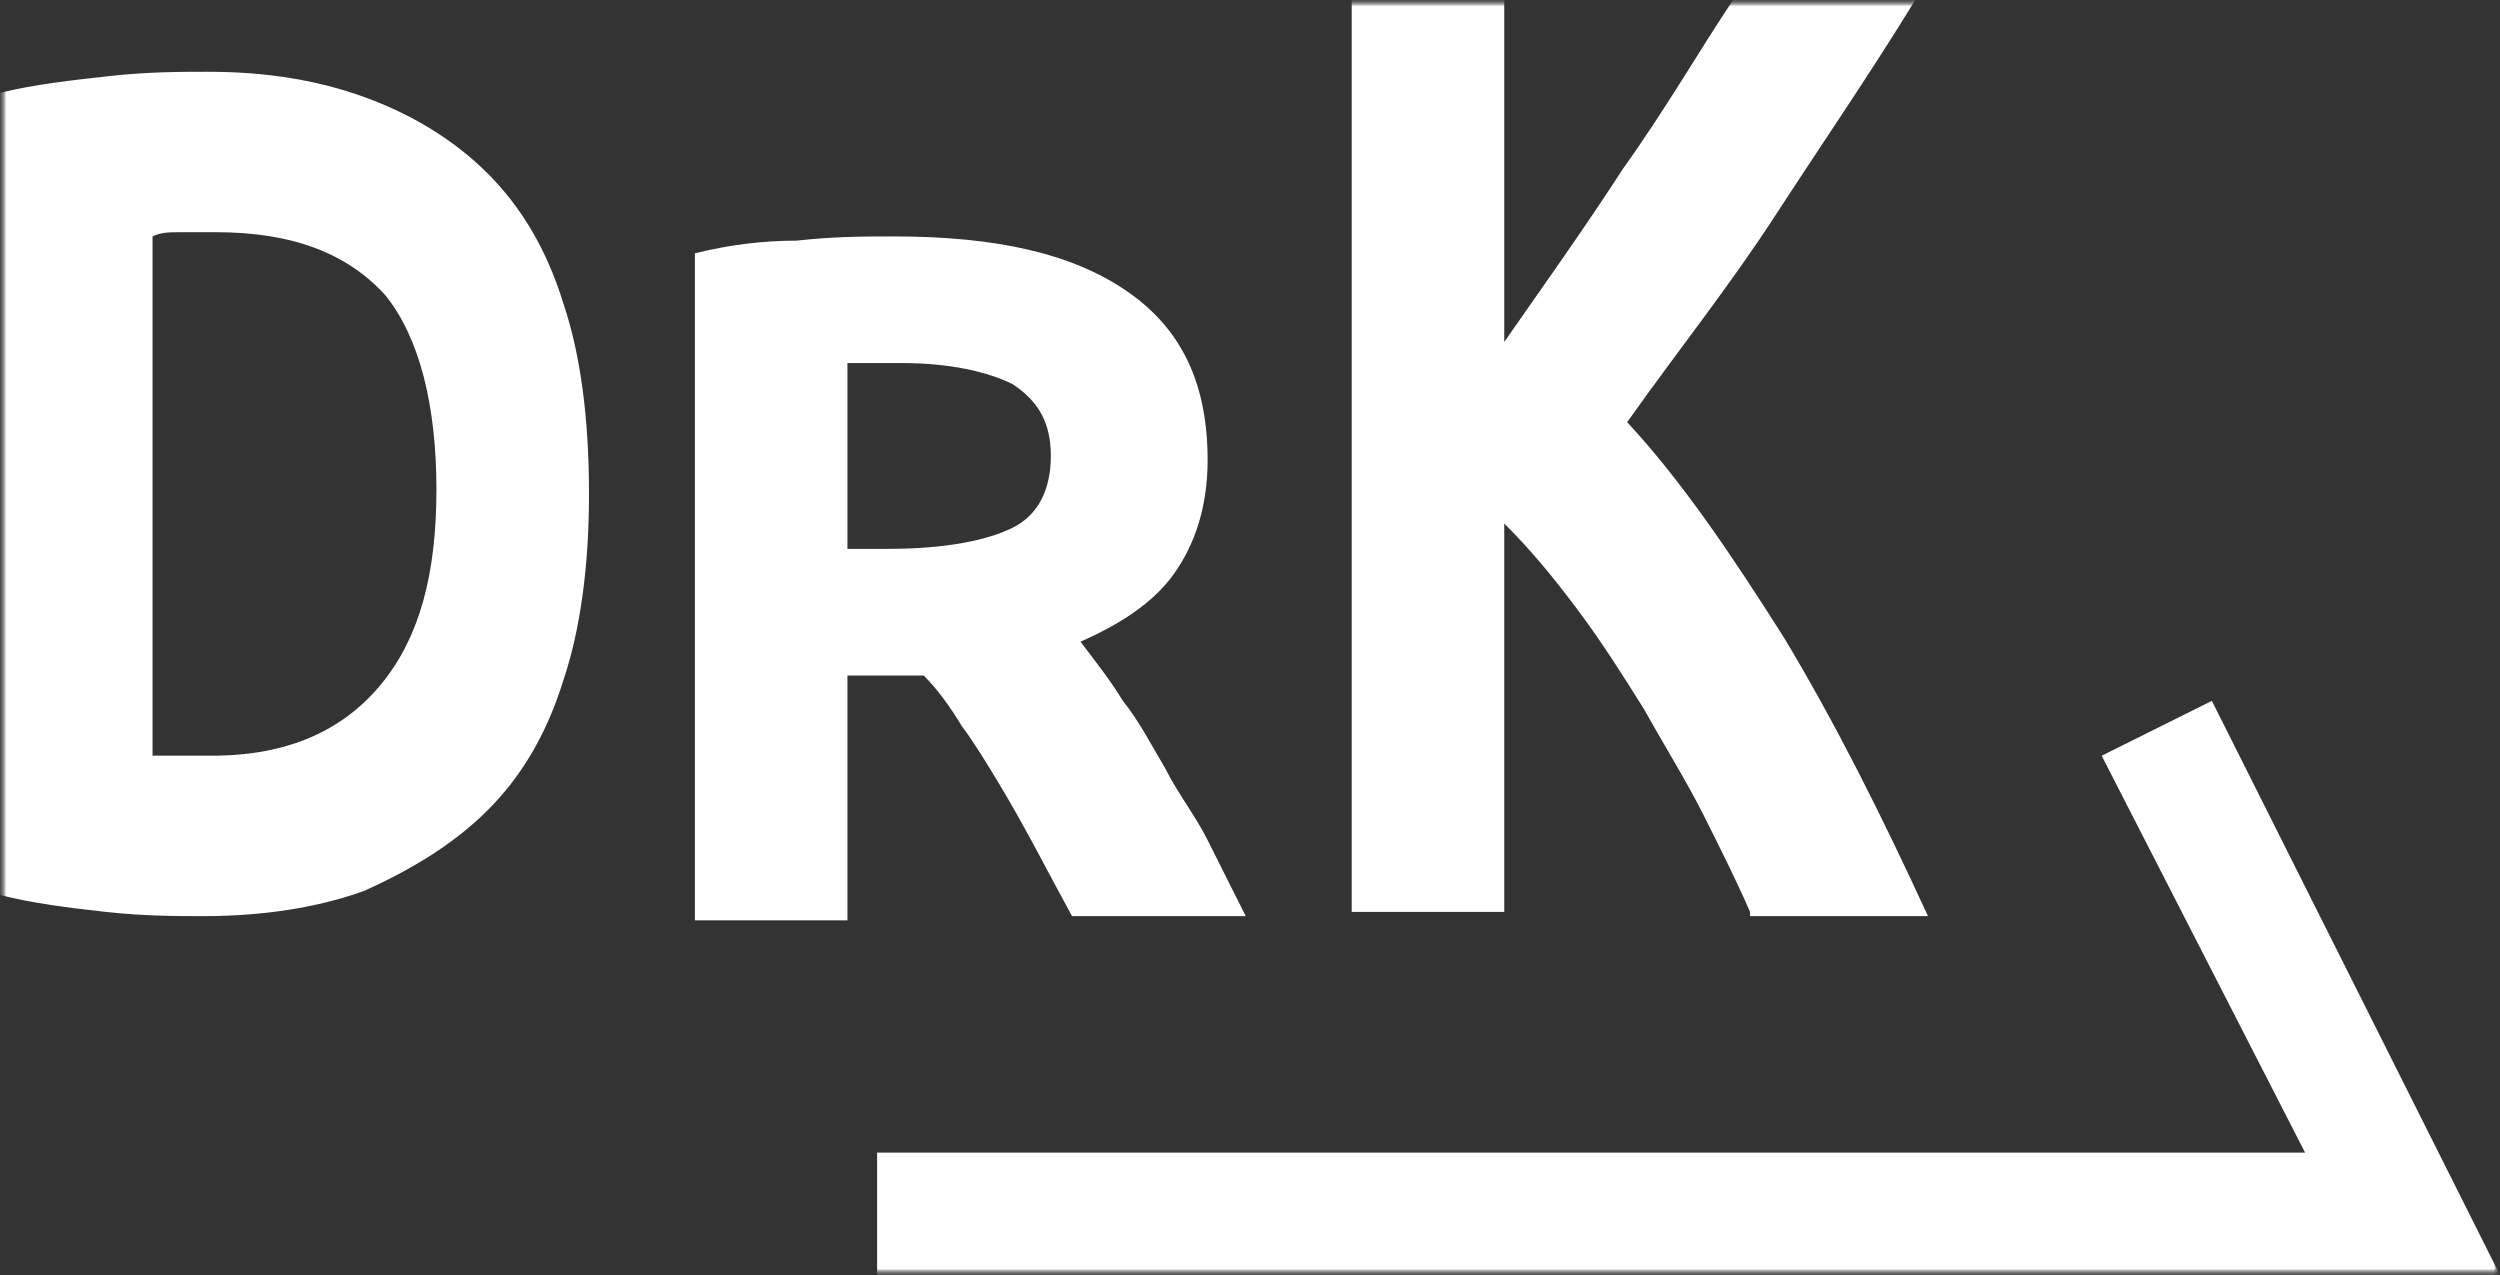
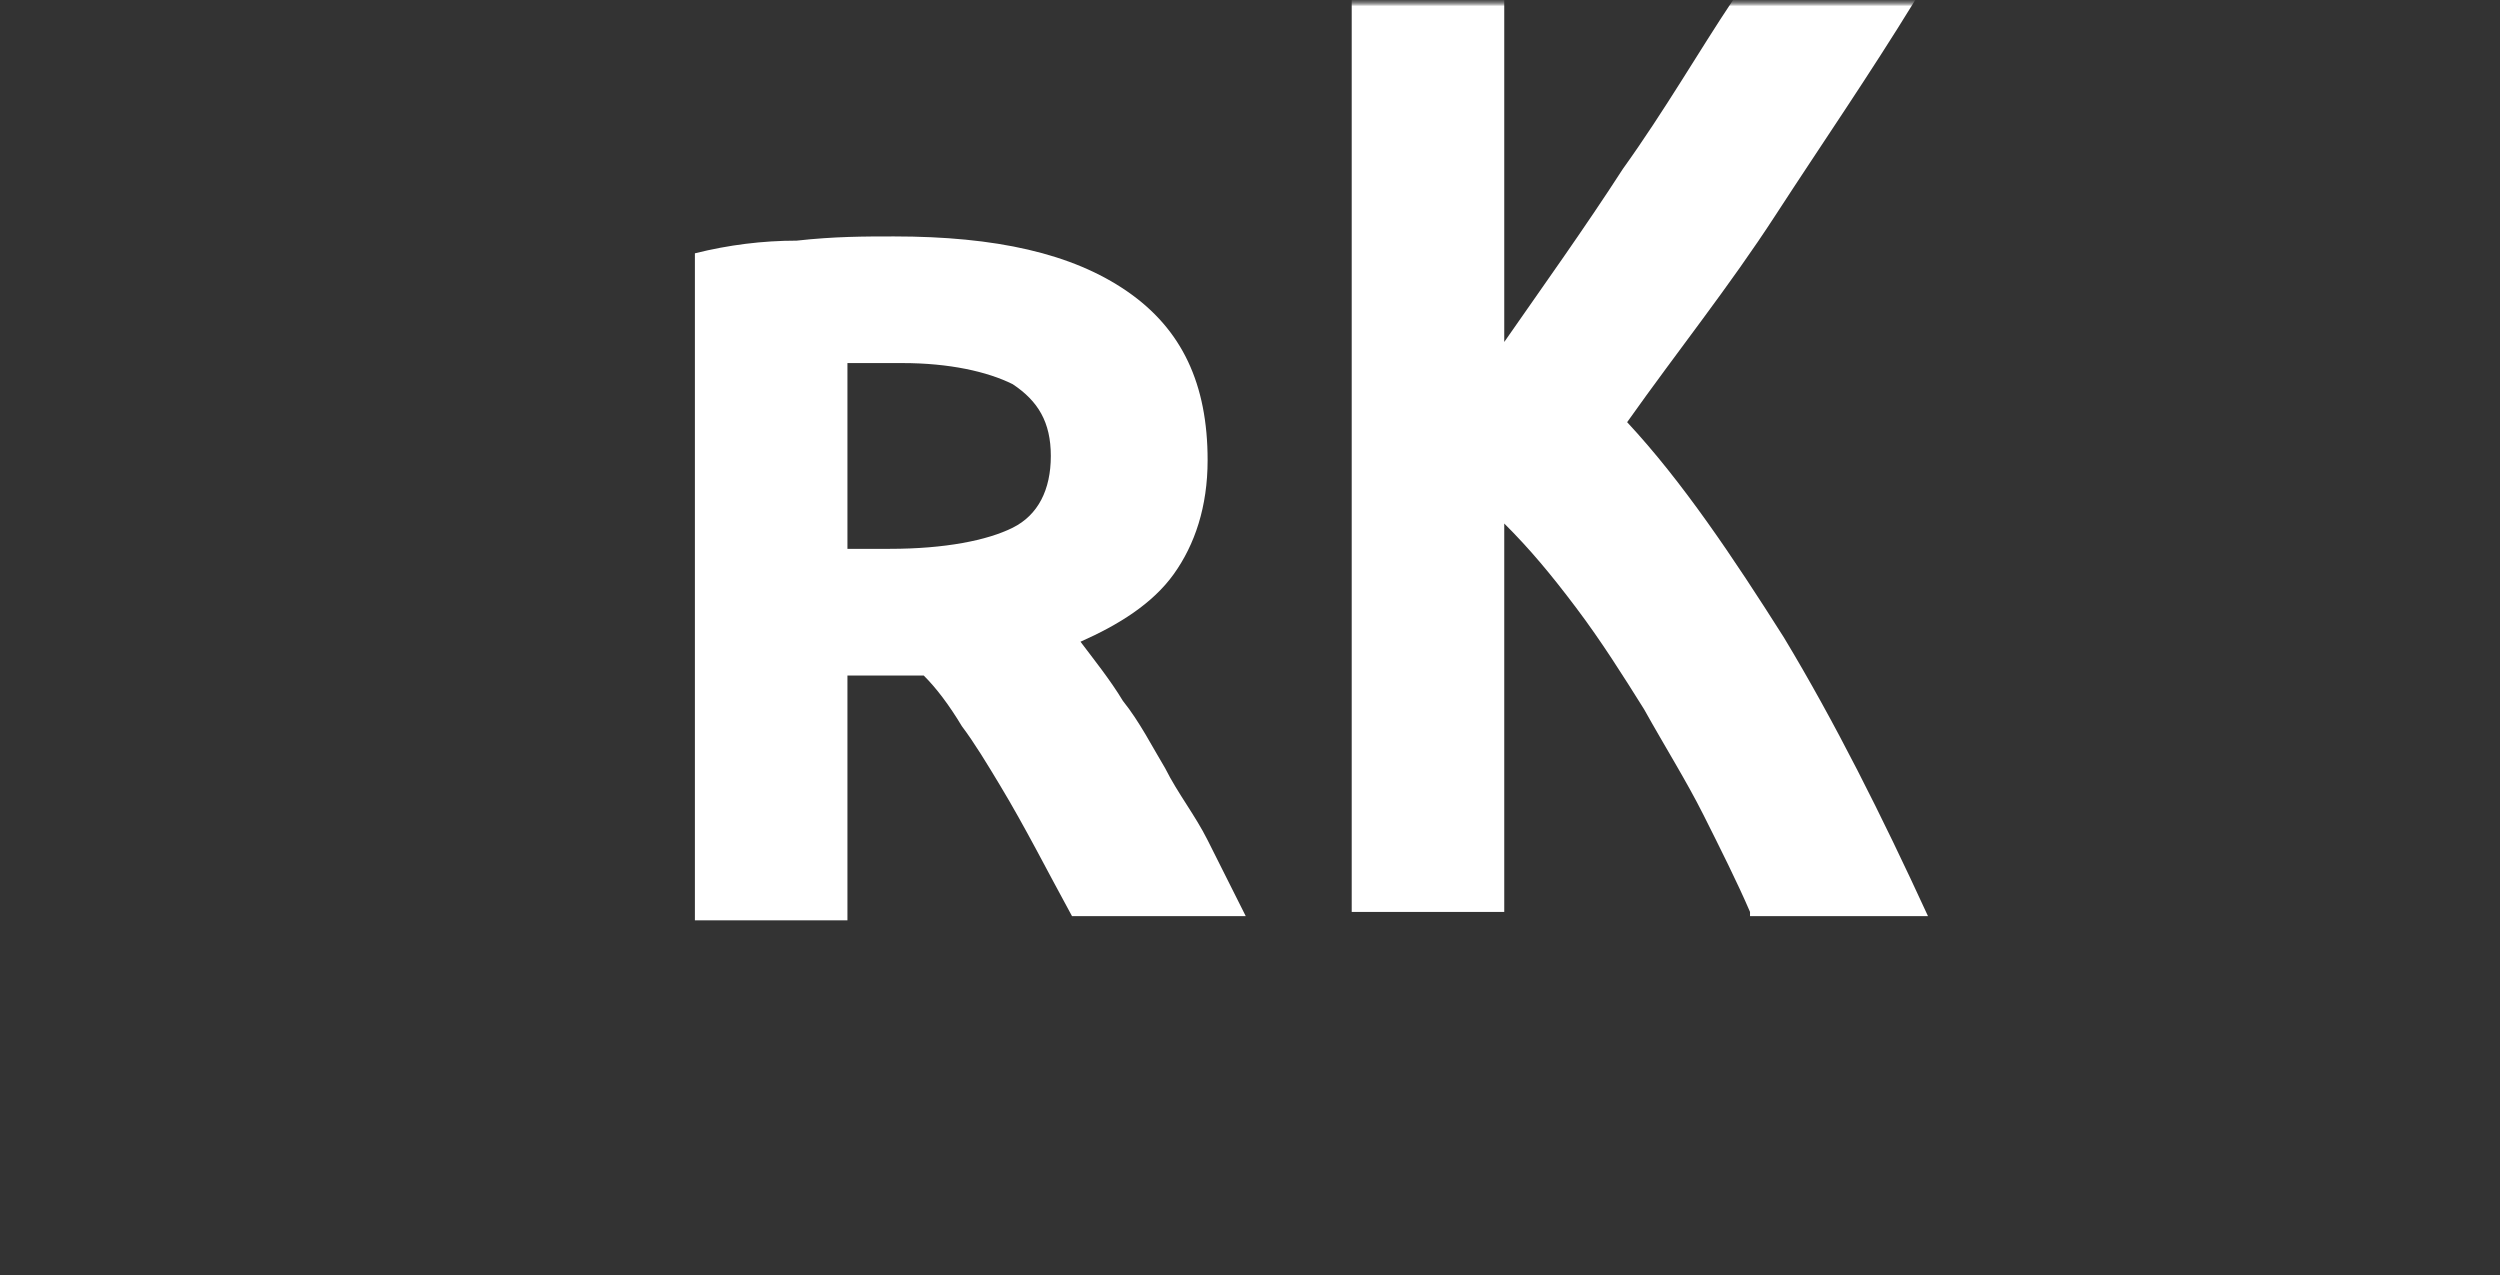
<svg xmlns="http://www.w3.org/2000/svg" width="200" height="102" viewBox="0 0 200 102" fill="none">
  <rect x="0" y="0" width="200" height="102" fill="#333333" stroke="none" />
  <g clip-path="url(#clip0_5337_1825)">
    <mask id="mask0_5337_1825" style="mask-type:luminance" maskUnits="userSpaceOnUse" x="0" y="0" width="200" height="102">
      <path d="M200 0H0V102H200V0Z" fill="white" />
    </mask>
    <g mask="url(#mask0_5337_1825)">
      <mask id="mask1_5337_1825" style="mask-type:luminance" maskUnits="userSpaceOnUse" x="0" y="0" width="200" height="102">
-         <path d="M200 0H0V102H200V0Z" fill="white" />
+         <path d="M200 0H0V102H200Z" fill="white" />
      </mask>
      <g mask="url(#mask1_5337_1825)">
        <mask id="mask2_5337_1825" style="mask-type:luminance" maskUnits="userSpaceOnUse" x="0" y="0" width="200" height="102">
          <path d="M200 0H0V102H200V0Z" fill="white" />
        </mask>
        <g mask="url(#mask2_5337_1825)">
-           <path d="M47.119 39.516C47.119 45.258 46.441 50.324 45.085 54.377C43.729 58.768 41.695 62.145 38.983 64.847C36.271 67.549 32.881 69.576 29.153 71.264C25.424 72.615 21.017 73.291 16.271 73.291C14.237 73.291 11.525 73.291 8.475 72.953C5.424 72.615 2.712 72.278 0 71.602V7.43C2.712 6.754 5.763 6.417 8.814 6.079C11.864 5.741 14.576 5.741 16.61 5.741C21.356 5.741 25.424 6.417 29.153 7.768C32.881 9.119 36.271 11.145 38.983 13.847C41.695 16.549 43.729 19.927 45.085 24.317C46.441 28.37 47.119 33.437 47.119 39.516ZM12.203 60.456C12.881 60.456 13.559 60.456 14.237 60.456C14.915 60.456 15.932 60.456 16.949 60.456C23.051 60.456 27.458 58.43 30.509 54.715C33.559 50.999 34.915 45.933 34.915 39.178C34.915 32.423 33.559 27.019 30.847 23.642C27.797 20.264 23.39 18.576 17.288 18.576C16.61 18.576 15.593 18.576 14.576 18.576C13.559 18.576 12.881 18.576 12.203 18.913V60.456Z" fill="white" />
          <path d="M140.002 72.954C138.985 70.589 137.629 67.888 136.273 65.185C134.917 62.483 133.222 59.782 131.527 56.742C129.832 54.04 128.137 51.338 126.103 48.636C124.069 45.934 122.374 43.907 120.34 41.881V72.954H108.137V0H120.34V27.358C123.391 22.967 126.781 18.238 129.832 13.51C133.222 8.781 135.934 4.053 138.646 0H153.222C149.493 6.079 145.764 11.483 142.035 17.225C138.306 22.967 134.239 28.033 130.171 33.775C134.578 38.504 138.646 44.583 142.713 51C146.781 57.755 150.51 65.185 154.239 73.291H140.002V72.954Z" fill="white" />
-           <path d="M199.999 102.002H70.168V92.207H184.406L168.134 60.459L176.948 56.068L199.999 102.002Z" fill="white" />
          <path d="M71.524 18.914C79.66 18.914 85.761 20.265 90.168 23.305C94.575 26.344 96.609 30.735 96.609 36.814C96.609 40.53 95.592 43.57 93.897 45.934C92.202 48.298 89.49 49.987 86.439 51.338C87.456 52.689 88.812 54.377 89.829 56.066C91.185 57.755 92.202 59.781 93.219 61.47C94.236 63.497 95.592 65.185 96.609 67.212C97.626 69.238 98.643 71.265 99.66 73.291H86.1C86.1 73.291 86.1 73.291 85.761 73.291C83.728 69.576 82.033 66.199 79.999 62.821C78.982 61.132 77.965 59.444 76.948 58.093C75.931 56.404 74.914 55.053 73.897 54.04H67.795V73.629H55.592V20.265C58.304 19.589 61.016 19.252 63.728 19.252C66.778 18.914 69.151 18.914 71.524 18.914ZM72.202 29.046C71.185 29.046 70.507 29.046 69.829 29.046C69.151 29.046 68.473 29.046 67.795 29.046V43.907H71.185C75.592 43.907 78.982 43.232 81.016 42.218C83.049 41.205 84.066 39.179 84.066 36.477C84.066 33.775 83.049 32.086 81.016 30.735C78.982 29.722 75.931 29.046 72.202 29.046Z" fill="white" />
        </g>
      </g>
    </g>
  </g>
  <defs>
    <clipPath id="clip0_5337_1825">
      <rect width="200" height="102" fill="white" />
    </clipPath>
  </defs>
</svg>